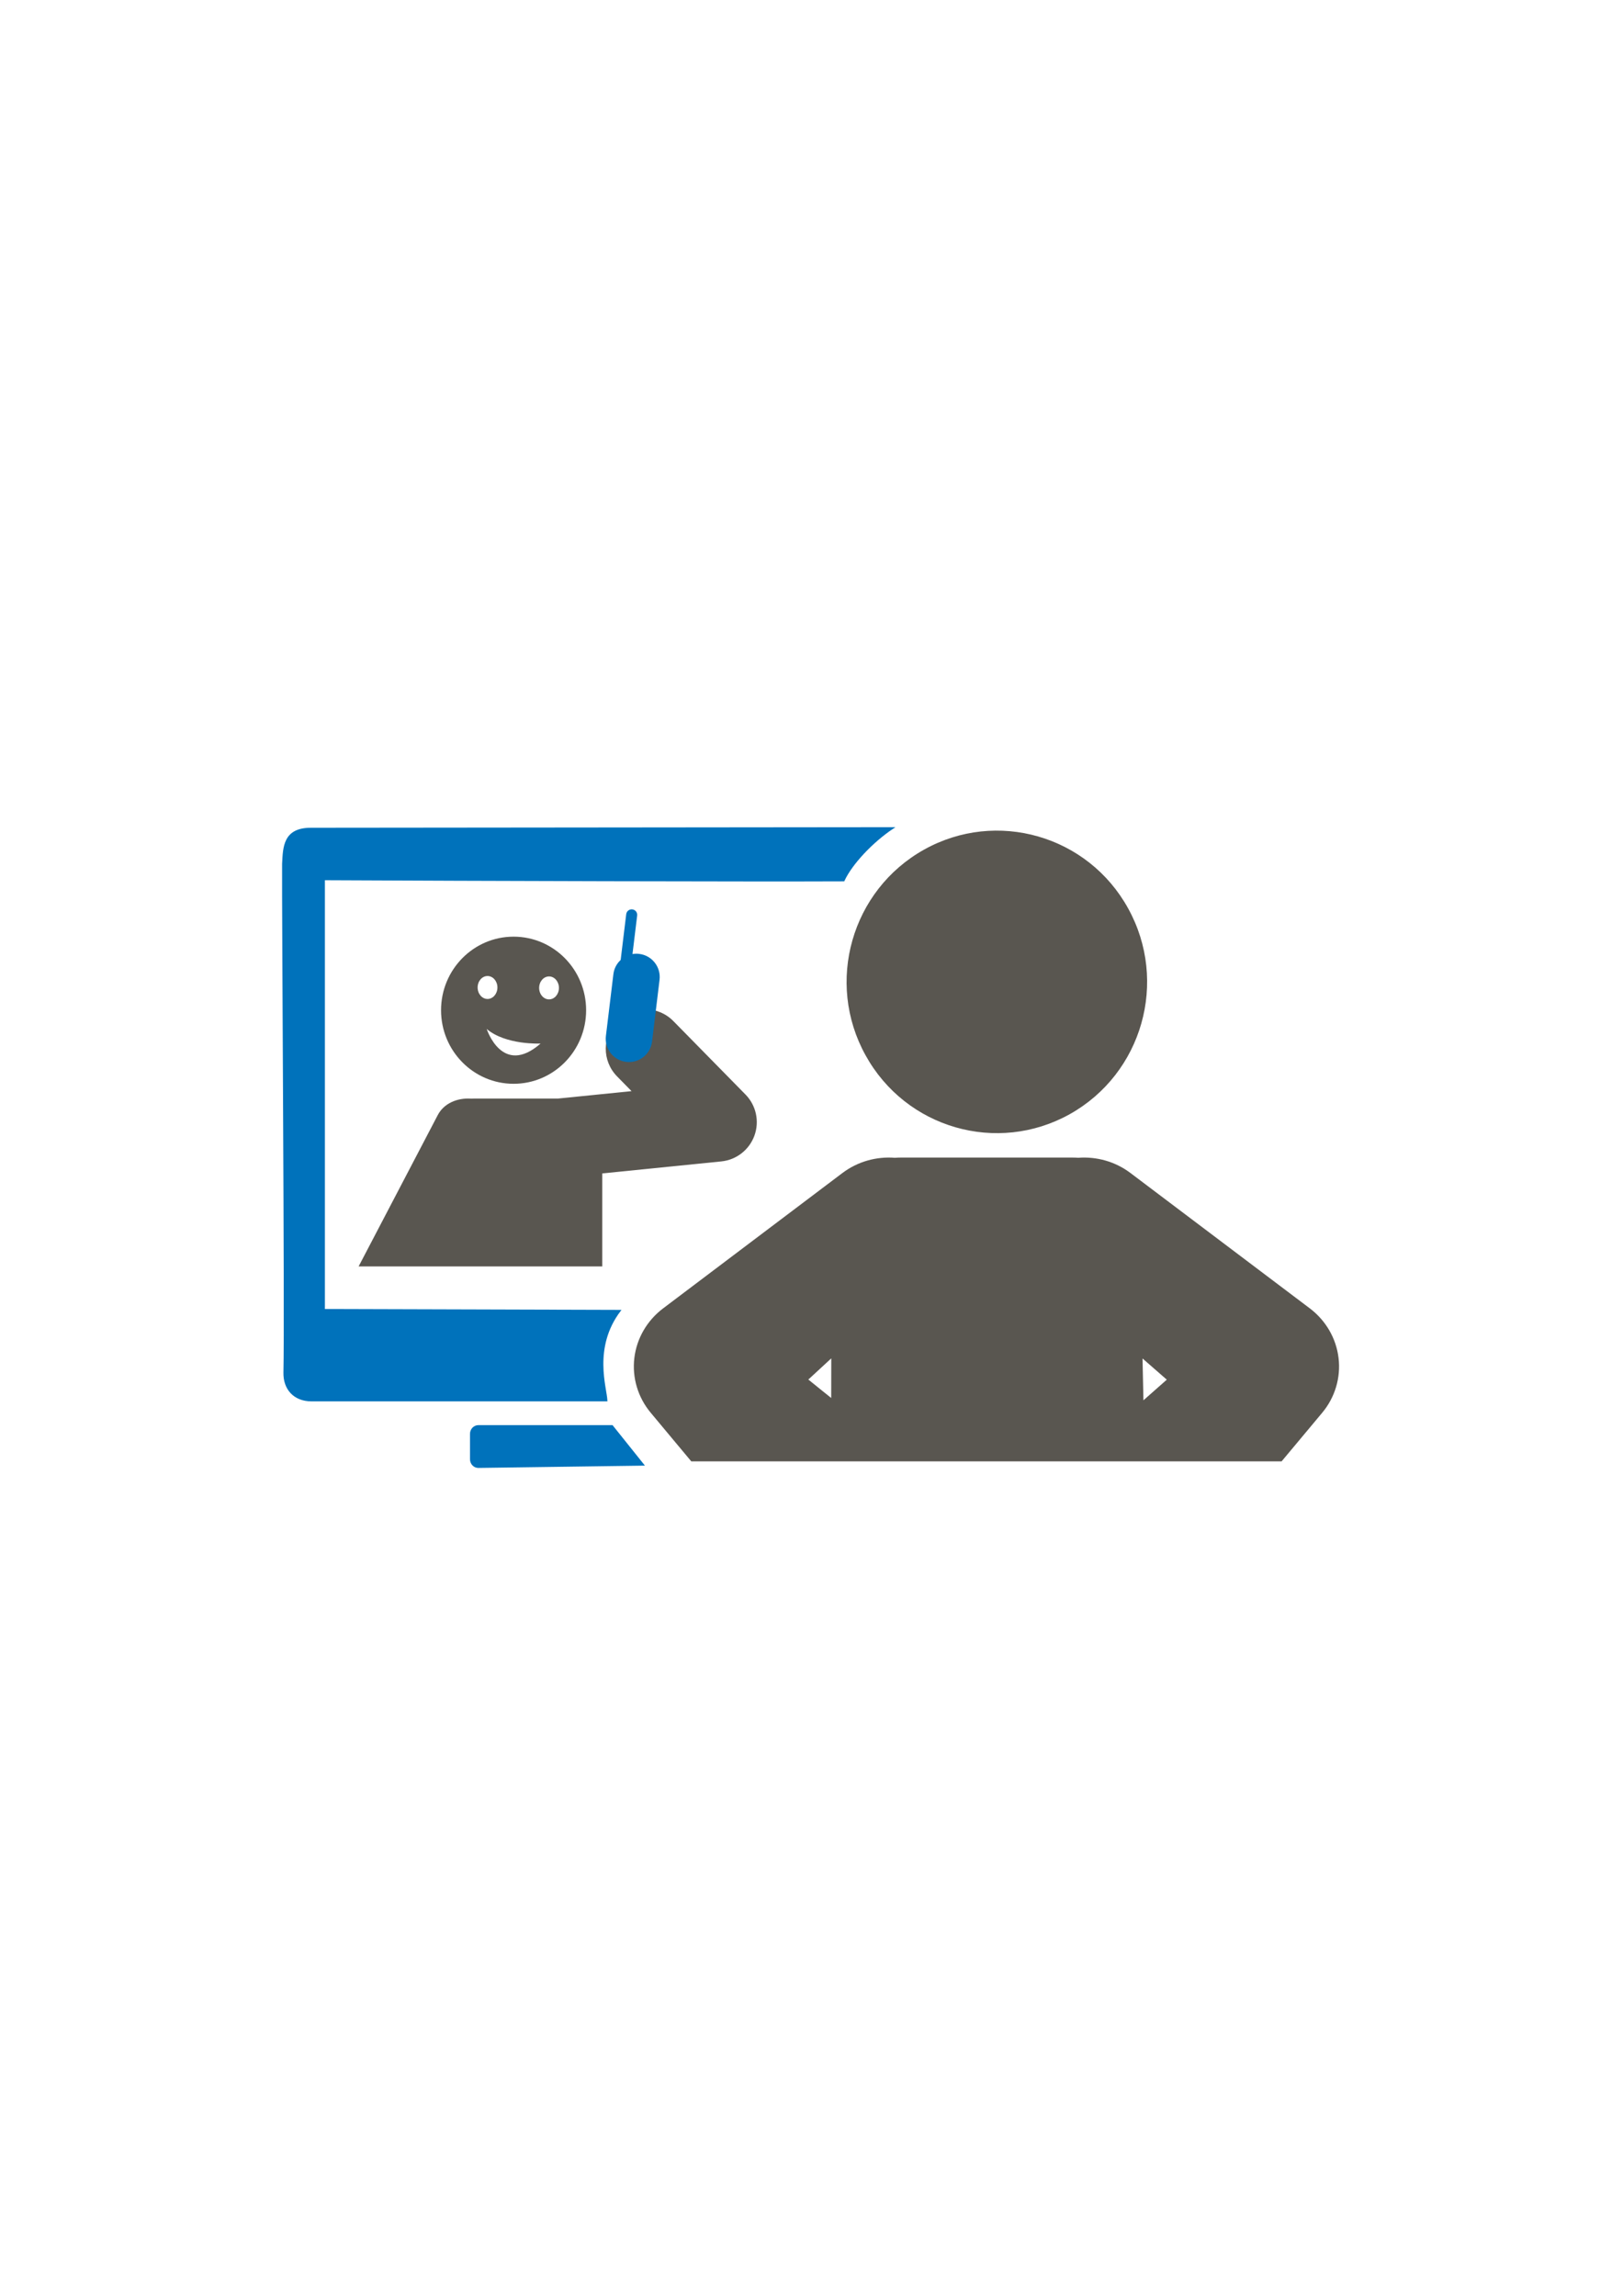
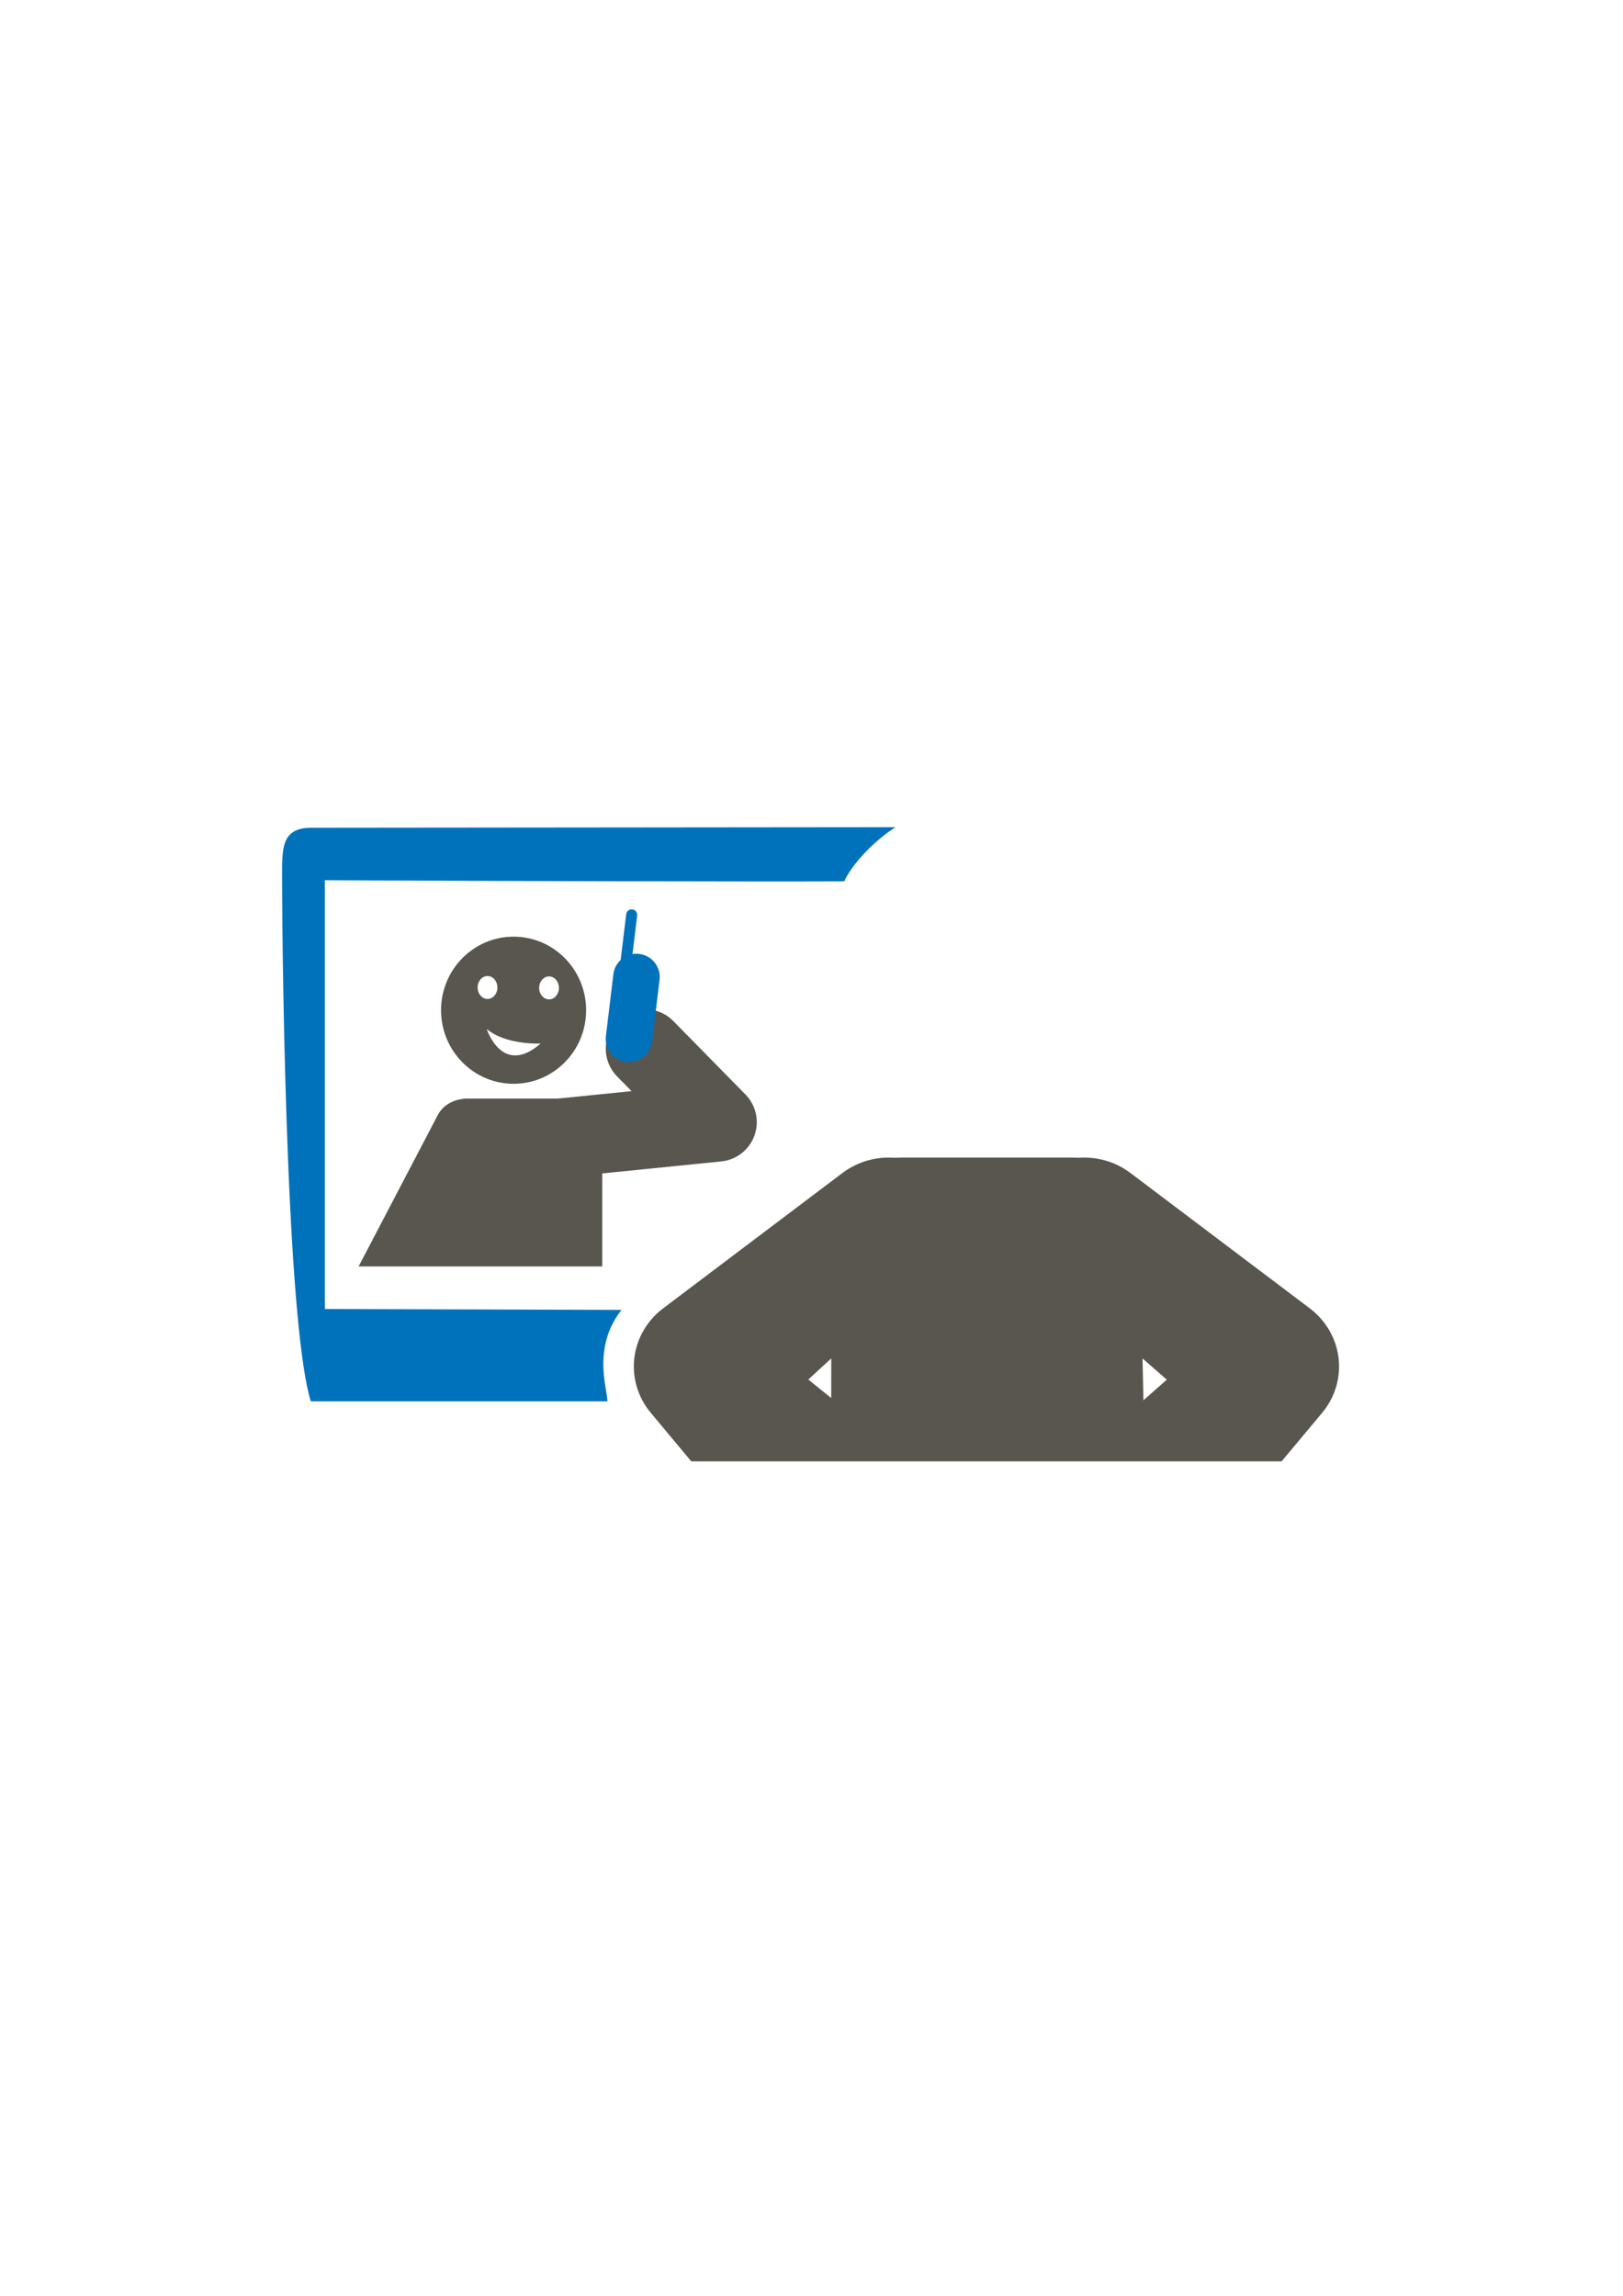
<svg xmlns="http://www.w3.org/2000/svg" width="595.276pt" height="841.89pt" viewBox="0 0 595.276 841.89" version="1.1">
  <g id="surface1">
    <path style=" stroke:none;fill-rule:nonzero;fill:rgb(34.901%,33.725%,31.372%);fill-opacity:1;" d="M 131.527 464.418 L 160.555 408.914 C 162.77 404.676 167.605 402.512 172.852 402.883 C 173.254 402.859 173.664 402.844 174.082 402.844 L 204.707 402.844 L 231.633 400.129 L 226.332 394.727 C 220.723 389.027 220.809 379.863 226.504 374.262 C 232.199 368.656 241.367 368.738 246.973 374.441 L 273.422 401.363 C 277.324 405.332 278.602 411.184 276.711 416.422 C 274.82 421.652 270.09 425.344 264.555 425.898 L 220.891 430.301 L 220.891 464.418 Z M 131.527 464.418 " />
    <path style=" stroke:none;fill-rule:nonzero;fill:rgb(0%,44.705%,73.334%);fill-opacity:1;" d="M 227.645 352.023 L 229.68 335.246 C 229.805 334.133 230.824 333.34 231.93 333.477 C 233.047 333.609 233.836 334.617 233.695 335.734 L 231.98 349.863 C 232.789 349.723 233.621 349.691 234.469 349.805 C 239.145 350.371 242.477 354.625 241.906 359.301 L 239.16 381.965 C 238.586 386.645 234.34 389.969 229.664 389.402 C 224.984 388.84 221.66 384.586 222.23 379.906 L 224.973 357.242 C 225.223 355.156 226.215 353.336 227.645 352.023 " />
-     <path style=" stroke:none;fill-rule:nonzero;fill:rgb(34.901%,33.725%,31.372%);fill-opacity:1;" d="M 392.371 408.57 C 418.988 393.664 428.586 359.914 413.781 333.129 C 399.031 306.359 365.477 296.719 338.91 311.57 C 312.273 326.461 302.652 360.215 317.461 386.973 C 332.234 413.781 365.766 423.41 392.371 408.57 " />
    <path style=" stroke:none;fill-rule:nonzero;fill:rgb(34.901%,33.725%,31.372%);fill-opacity:1;" d="M 419.383 513.5 L 419.051 498.16 L 427.949 505.934 Z M 468.754 535.898 L 470.055 535.898 L 484.934 518.086 C 489.641 512.465 491.809 505.211 490.949 498.008 C 490.105 490.816 486.297 484.246 480.41 479.789 L 414.648 430.168 C 408.984 425.887 402.148 424.078 395.512 424.562 C 394.738 424.516 393.957 424.488 393.168 424.488 L 330.621 424.488 C 329.797 424.488 328.984 424.52 328.184 424.57 C 321.52 424.062 314.652 425.871 308.957 430.168 L 243.215 479.789 C 237.309 484.246 233.512 490.816 232.66 498.008 C 231.805 505.211 233.977 512.465 238.684 518.086 L 253.547 535.898 Z M 296.477 505.887 L 304.891 498.121 L 304.863 512.645 C 304.863 512.645 297.066 506.402 296.477 505.887 " />
-     <path style="fill-rule:evenodd;fill:rgb(0%,44.705%,73.334%);fill-opacity:1;stroke-width:0.567;stroke-linecap:butt;stroke-linejoin:miter;stroke:rgb(0%,44.705%,73.334%);stroke-opacity:1;stroke-miterlimit:22.926;" d="M 309.461 518.972 C 277.109 518.823 173.816 519.112 118.879 519.394 L 118.879 361.581 L 227.375 361.261 C 217.086 347.671 222.336 332.859 222.496 328.28 L 114.211 328.28 C 107.719 328.316 104.105 332.734 104.238 338.573 C 104.711 359.546 103.625 507.273 103.75 525.085 C 104.055 531.319 104.156 538.05 114 538.062 L 327.492 538.273 C 319.938 533.249 312.293 525.132 309.461 518.972 Z M 309.461 518.972 " transform="matrix(1,0,0,-1,0,841.89)" />
-     <path style=" stroke:none;fill-rule:evenodd;fill:rgb(0%,44.705%,73.334%);fill-opacity:1;" d="M 175.461 522.605 C 173.77 522.605 172.383 524.035 172.383 525.785 L 172.383 535.125 C 172.383 536.871 173.766 538.324 175.461 538.301 L 236.543 537.453 L 224.664 522.605 Z M 175.461 522.605 " />
+     <path style="fill-rule:evenodd;fill:rgb(0%,44.705%,73.334%);fill-opacity:1;stroke-width:0.567;stroke-linecap:butt;stroke-linejoin:miter;stroke:rgb(0%,44.705%,73.334%);stroke-opacity:1;stroke-miterlimit:22.926;" d="M 309.461 518.972 C 277.109 518.823 173.816 519.112 118.879 519.394 L 118.879 361.581 L 227.375 361.261 C 217.086 347.671 222.336 332.859 222.496 328.28 L 114.211 328.28 C 104.711 359.546 103.625 507.273 103.75 525.085 C 104.055 531.319 104.156 538.05 114 538.062 L 327.492 538.273 C 319.938 533.249 312.293 525.132 309.461 518.972 Z M 309.461 518.972 " transform="matrix(1,0,0,-1,0,841.89)" />
    <path style=" stroke:none;fill-rule:evenodd;fill:rgb(34.901%,33.725%,31.372%);fill-opacity:1;" d="M 188.371 343.48 C 203.062 343.48 214.973 355.559 214.973 370.457 C 214.973 385.355 203.062 397.434 188.371 397.434 C 173.676 397.434 161.766 385.355 161.766 370.457 C 161.766 355.559 173.676 343.48 188.371 343.48 Z M 198.27 382.676 C 198.27 382.676 185.559 383.309 178.508 377.328 C 178.508 377.328 184.18 394.977 198.27 382.676 Z M 201.375 358.066 C 203.379 358.066 205.004 359.949 205.004 362.273 C 205.004 364.598 203.379 366.48 201.375 366.48 C 199.371 366.48 197.746 364.598 197.746 362.273 C 197.746 359.949 199.371 358.066 201.375 358.066 Z M 178.812 357.91 C 180.816 357.91 182.441 359.793 182.441 362.117 C 182.441 364.441 180.816 366.328 178.812 366.328 C 176.809 366.328 175.184 364.441 175.184 362.117 C 175.184 359.793 176.809 357.91 178.812 357.91 " />
  </g>
</svg>